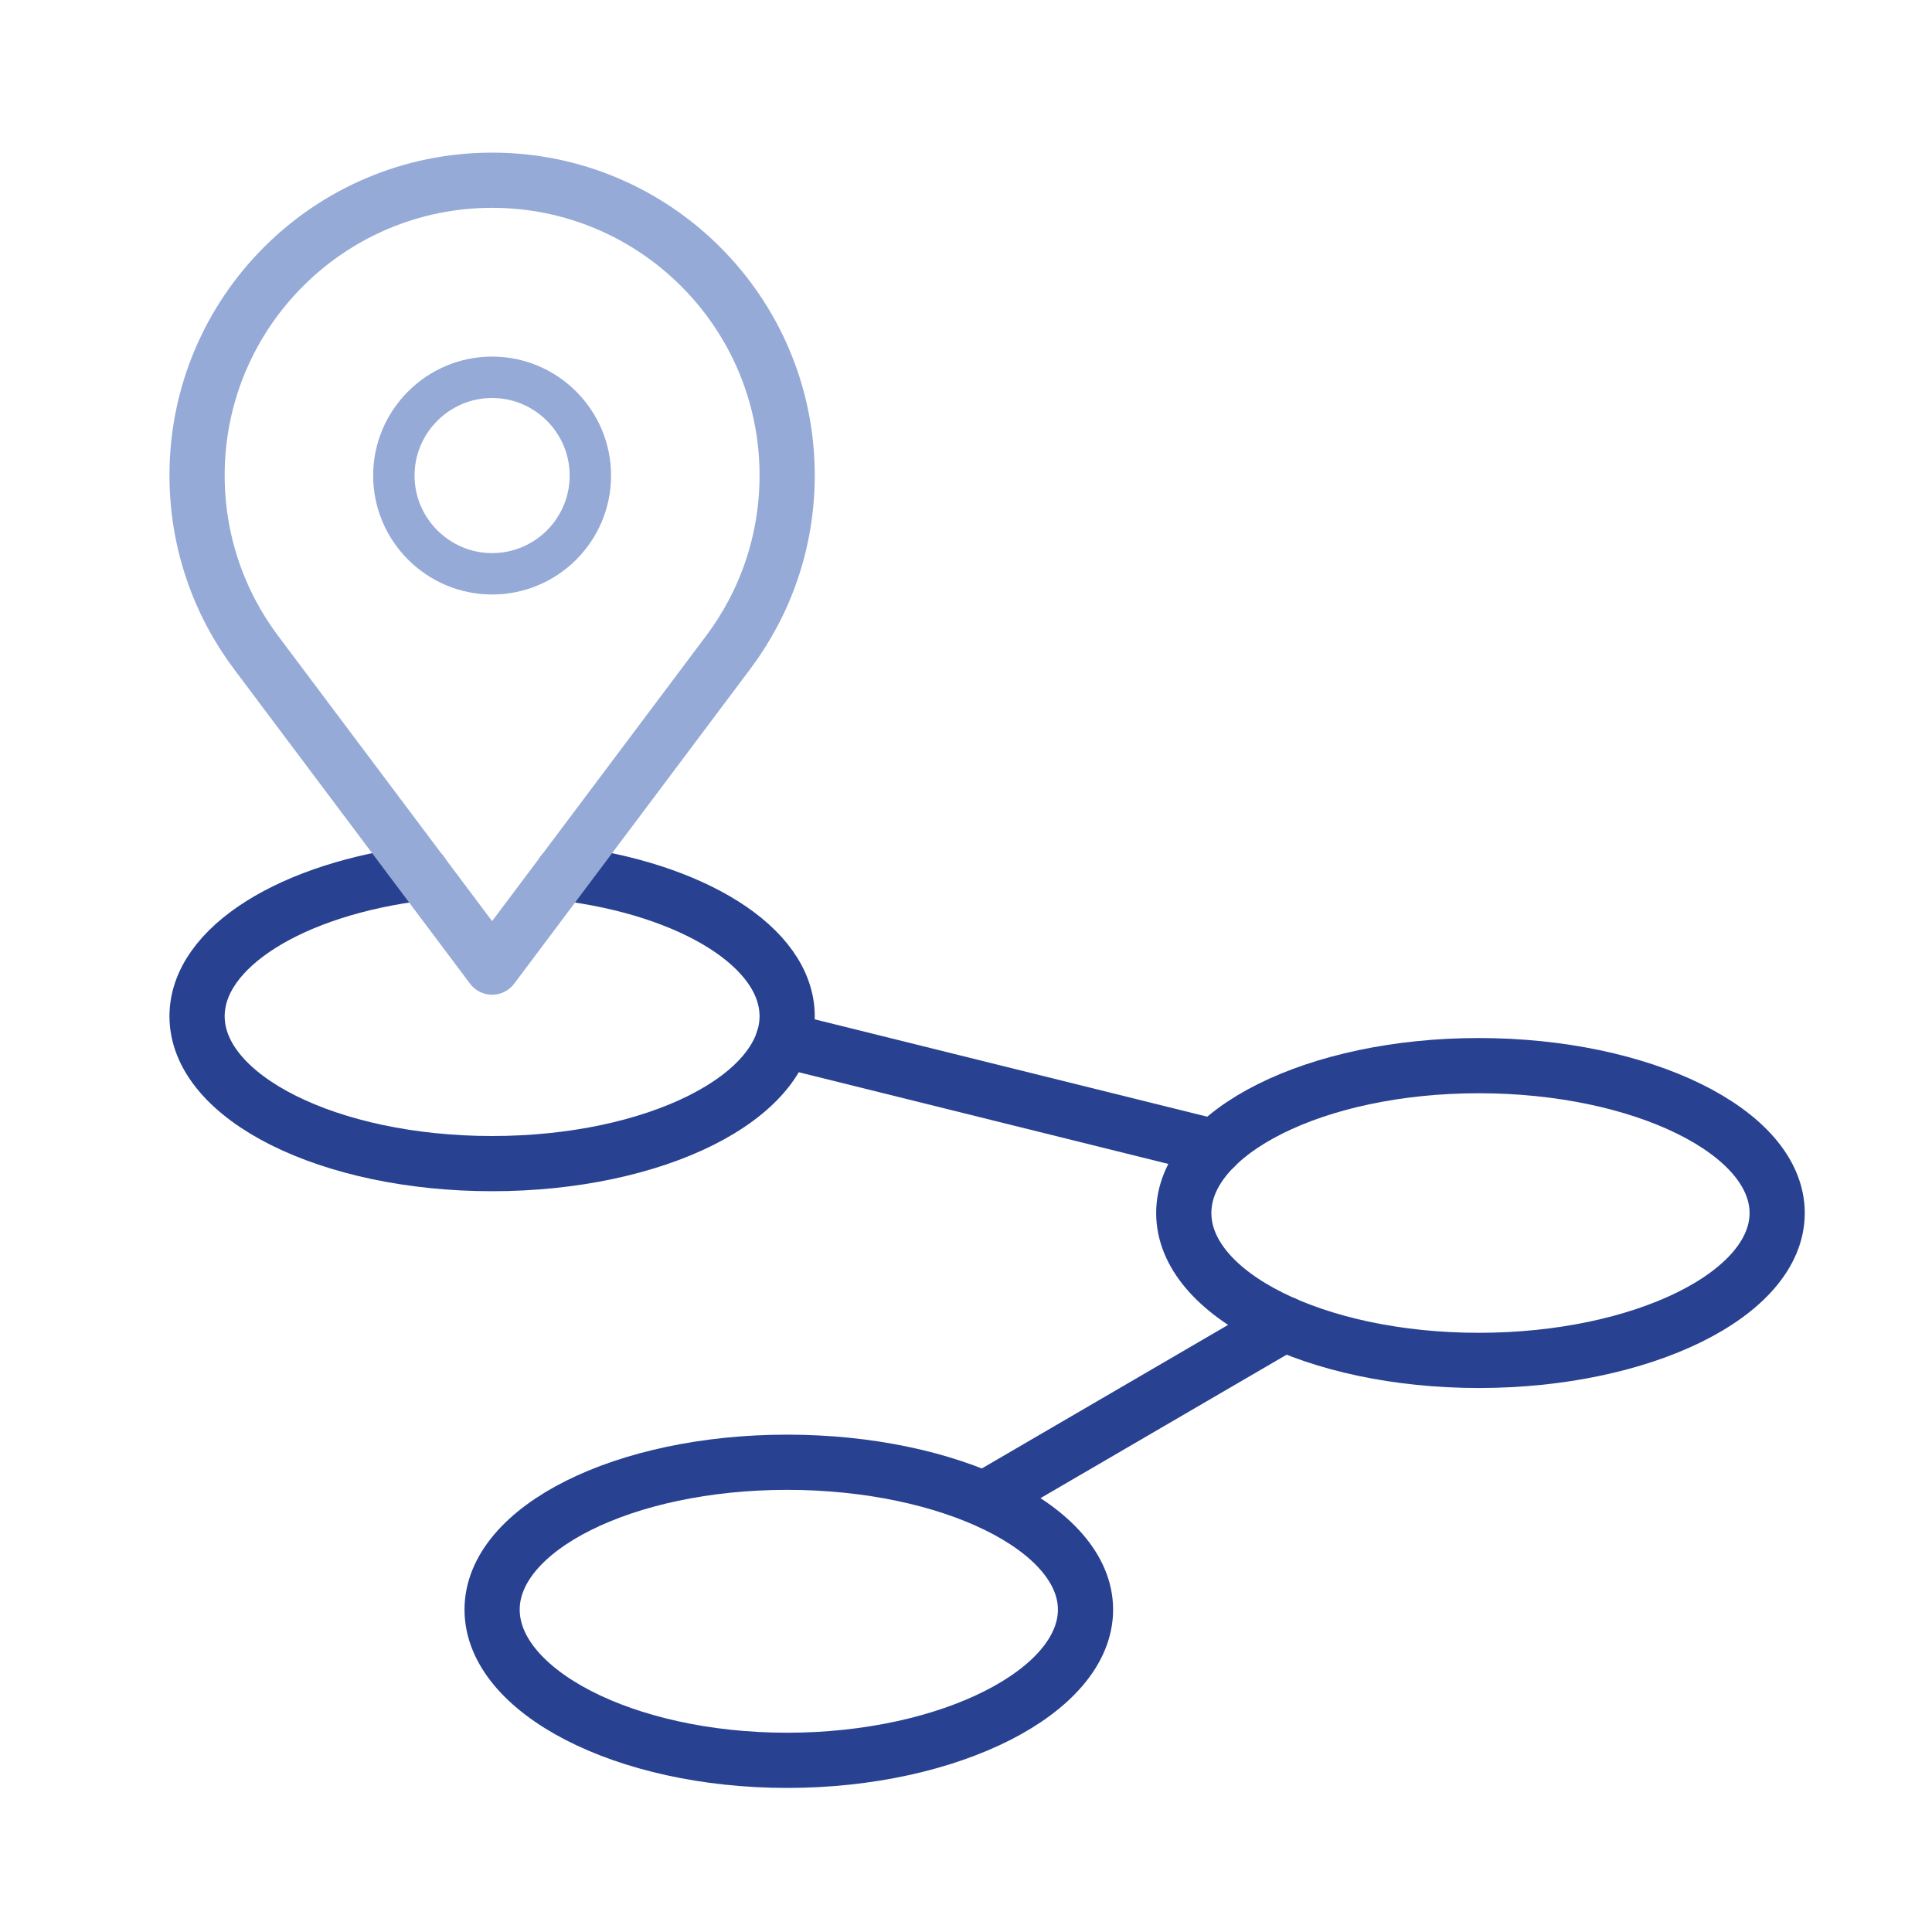
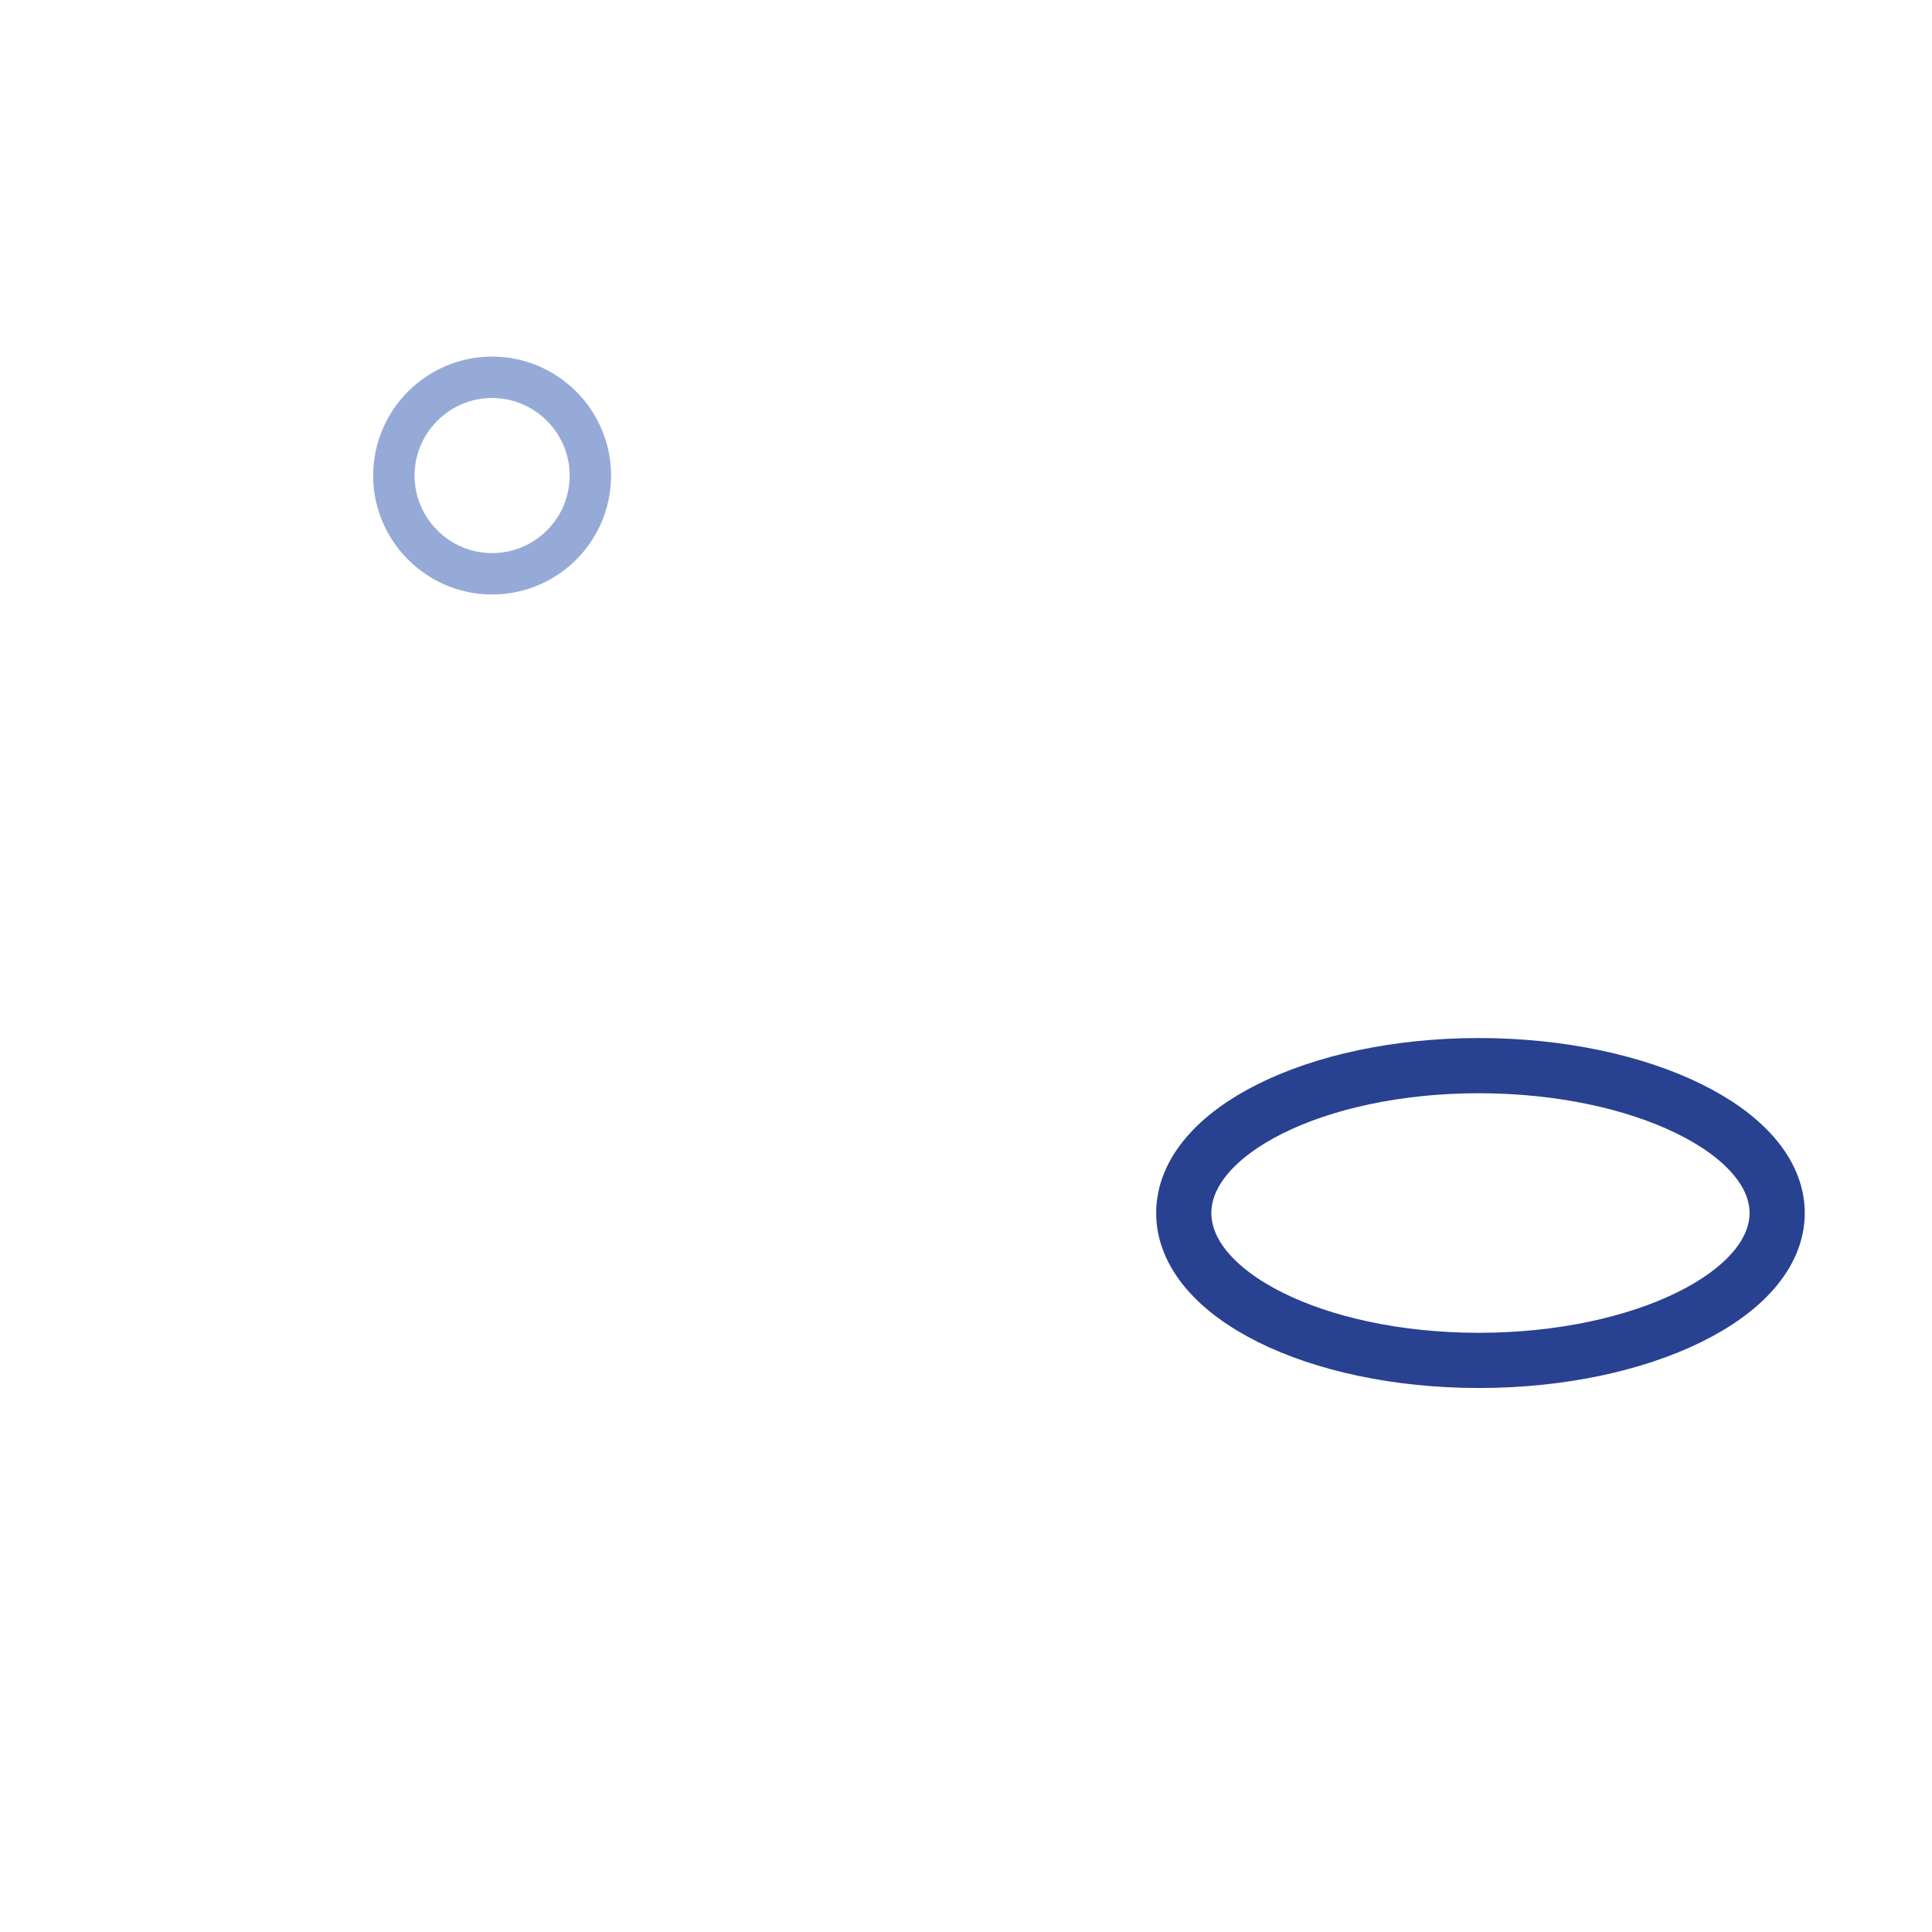
<svg xmlns="http://www.w3.org/2000/svg" id="Work" width="70" height="70" viewBox="0 0 70 70">
-   <path id="path2609" d="M28.38,37.68l15.64,3.88" style="fill:none; stroke:#284191; stroke-linecap:round; stroke-linejoin:round; stroke-width:2px;" />
-   <path id="path2613" d="M46.54,47.97l-10.86,6.33" style="fill:none; stroke:#284191; stroke-linecap:round; stroke-linejoin:round; stroke-width:2px;" />
-   <path id="path2617" d="M20.39,31.63c4.67.57,8.13,2.68,8.13,5.19,0,2.95-4.79,5.34-10.69,5.34s-10.69-2.39-10.69-5.34c0-2.51,3.46-4.62,8.13-5.19" style="fill:none; stroke:#284191; stroke-linecap:round; stroke-linejoin:round; stroke-width:2px;" />
  <path id="path2621" d="M64.39,43.95c0,2.95-4.9,5.34-10.81,5.34s-10.69-2.39-10.69-5.34,4.79-5.34,10.69-5.34,10.81,2.39,10.81,5.34Z" style="fill:none; stroke:#284191; stroke-linecap:round; stroke-linejoin:round; stroke-width:2px;" />
-   <path id="path2625" d="M39.33,58.32c0,2.95-4.9,5.46-10.81,5.46s-10.69-2.51-10.69-5.46,4.79-5.34,10.69-5.34,10.81,2.39,10.81,5.34Z" style="fill:none; stroke:#284191; stroke-linecap:round; stroke-linejoin:round; stroke-width:2px;" />
-   <path id="path2601" d="M21.39,17.23c0,1.97-1.6,3.56-3.56,3.56s-3.56-1.6-3.56-3.56,1.6-3.56,3.56-3.56,3.56,1.6,3.56,3.56Z" style="fill:none; stroke:#96aad7; stroke-linecap:round; stroke-linejoin:round; stroke-width:1.5px;" />
-   <path id="path2605" d="M17.83,35.04l8.56-11.41c1.34-1.79,2.13-4,2.13-6.41,0-5.9-4.79-10.69-10.69-10.69s-10.69,4.79-10.69,10.69c0,2.4.79,4.62,2.13,6.41l8.56,11.41Z" style="fill:none; stroke:#96aad7; stroke-linecap:round; stroke-linejoin:round; stroke-width:2px;" />
+   <path id="path2601" d="M21.39,17.23c0,1.97-1.6,3.56-3.56,3.56s-3.56-1.6-3.56-3.56,1.6-3.56,3.56-3.56,3.56,1.6,3.56,3.56" style="fill:none; stroke:#96aad7; stroke-linecap:round; stroke-linejoin:round; stroke-width:1.5px;" />
</svg>